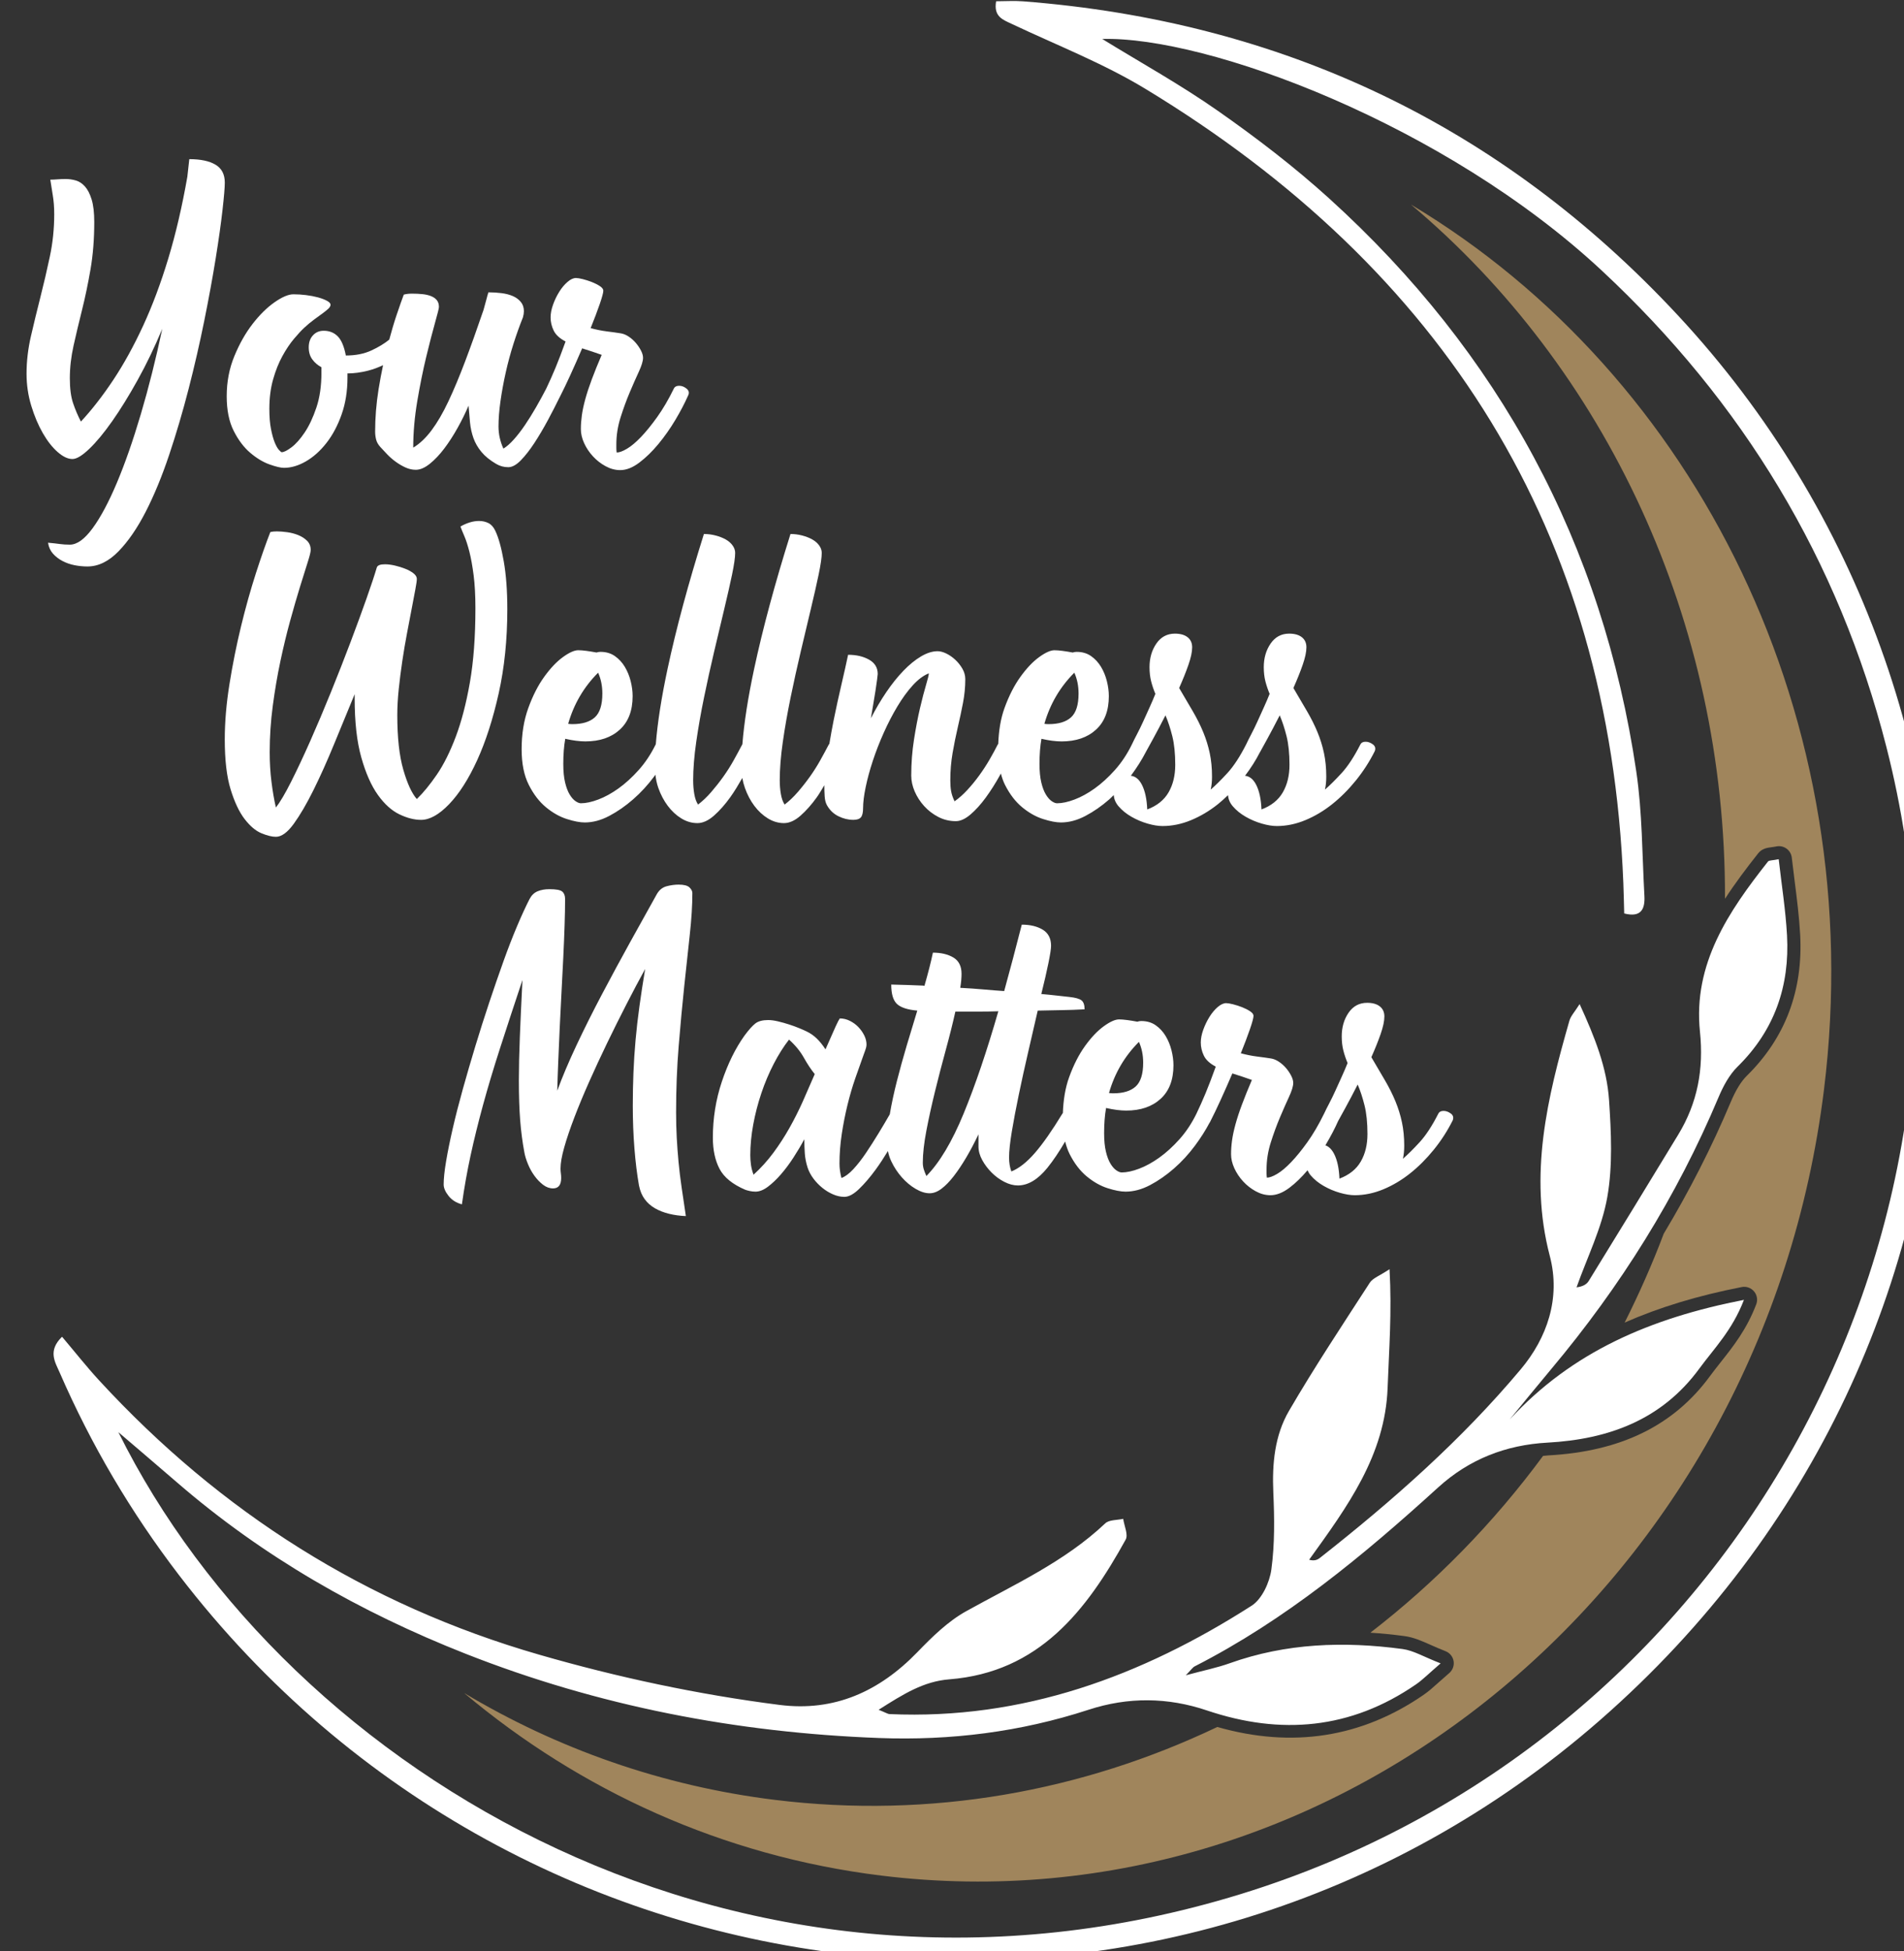
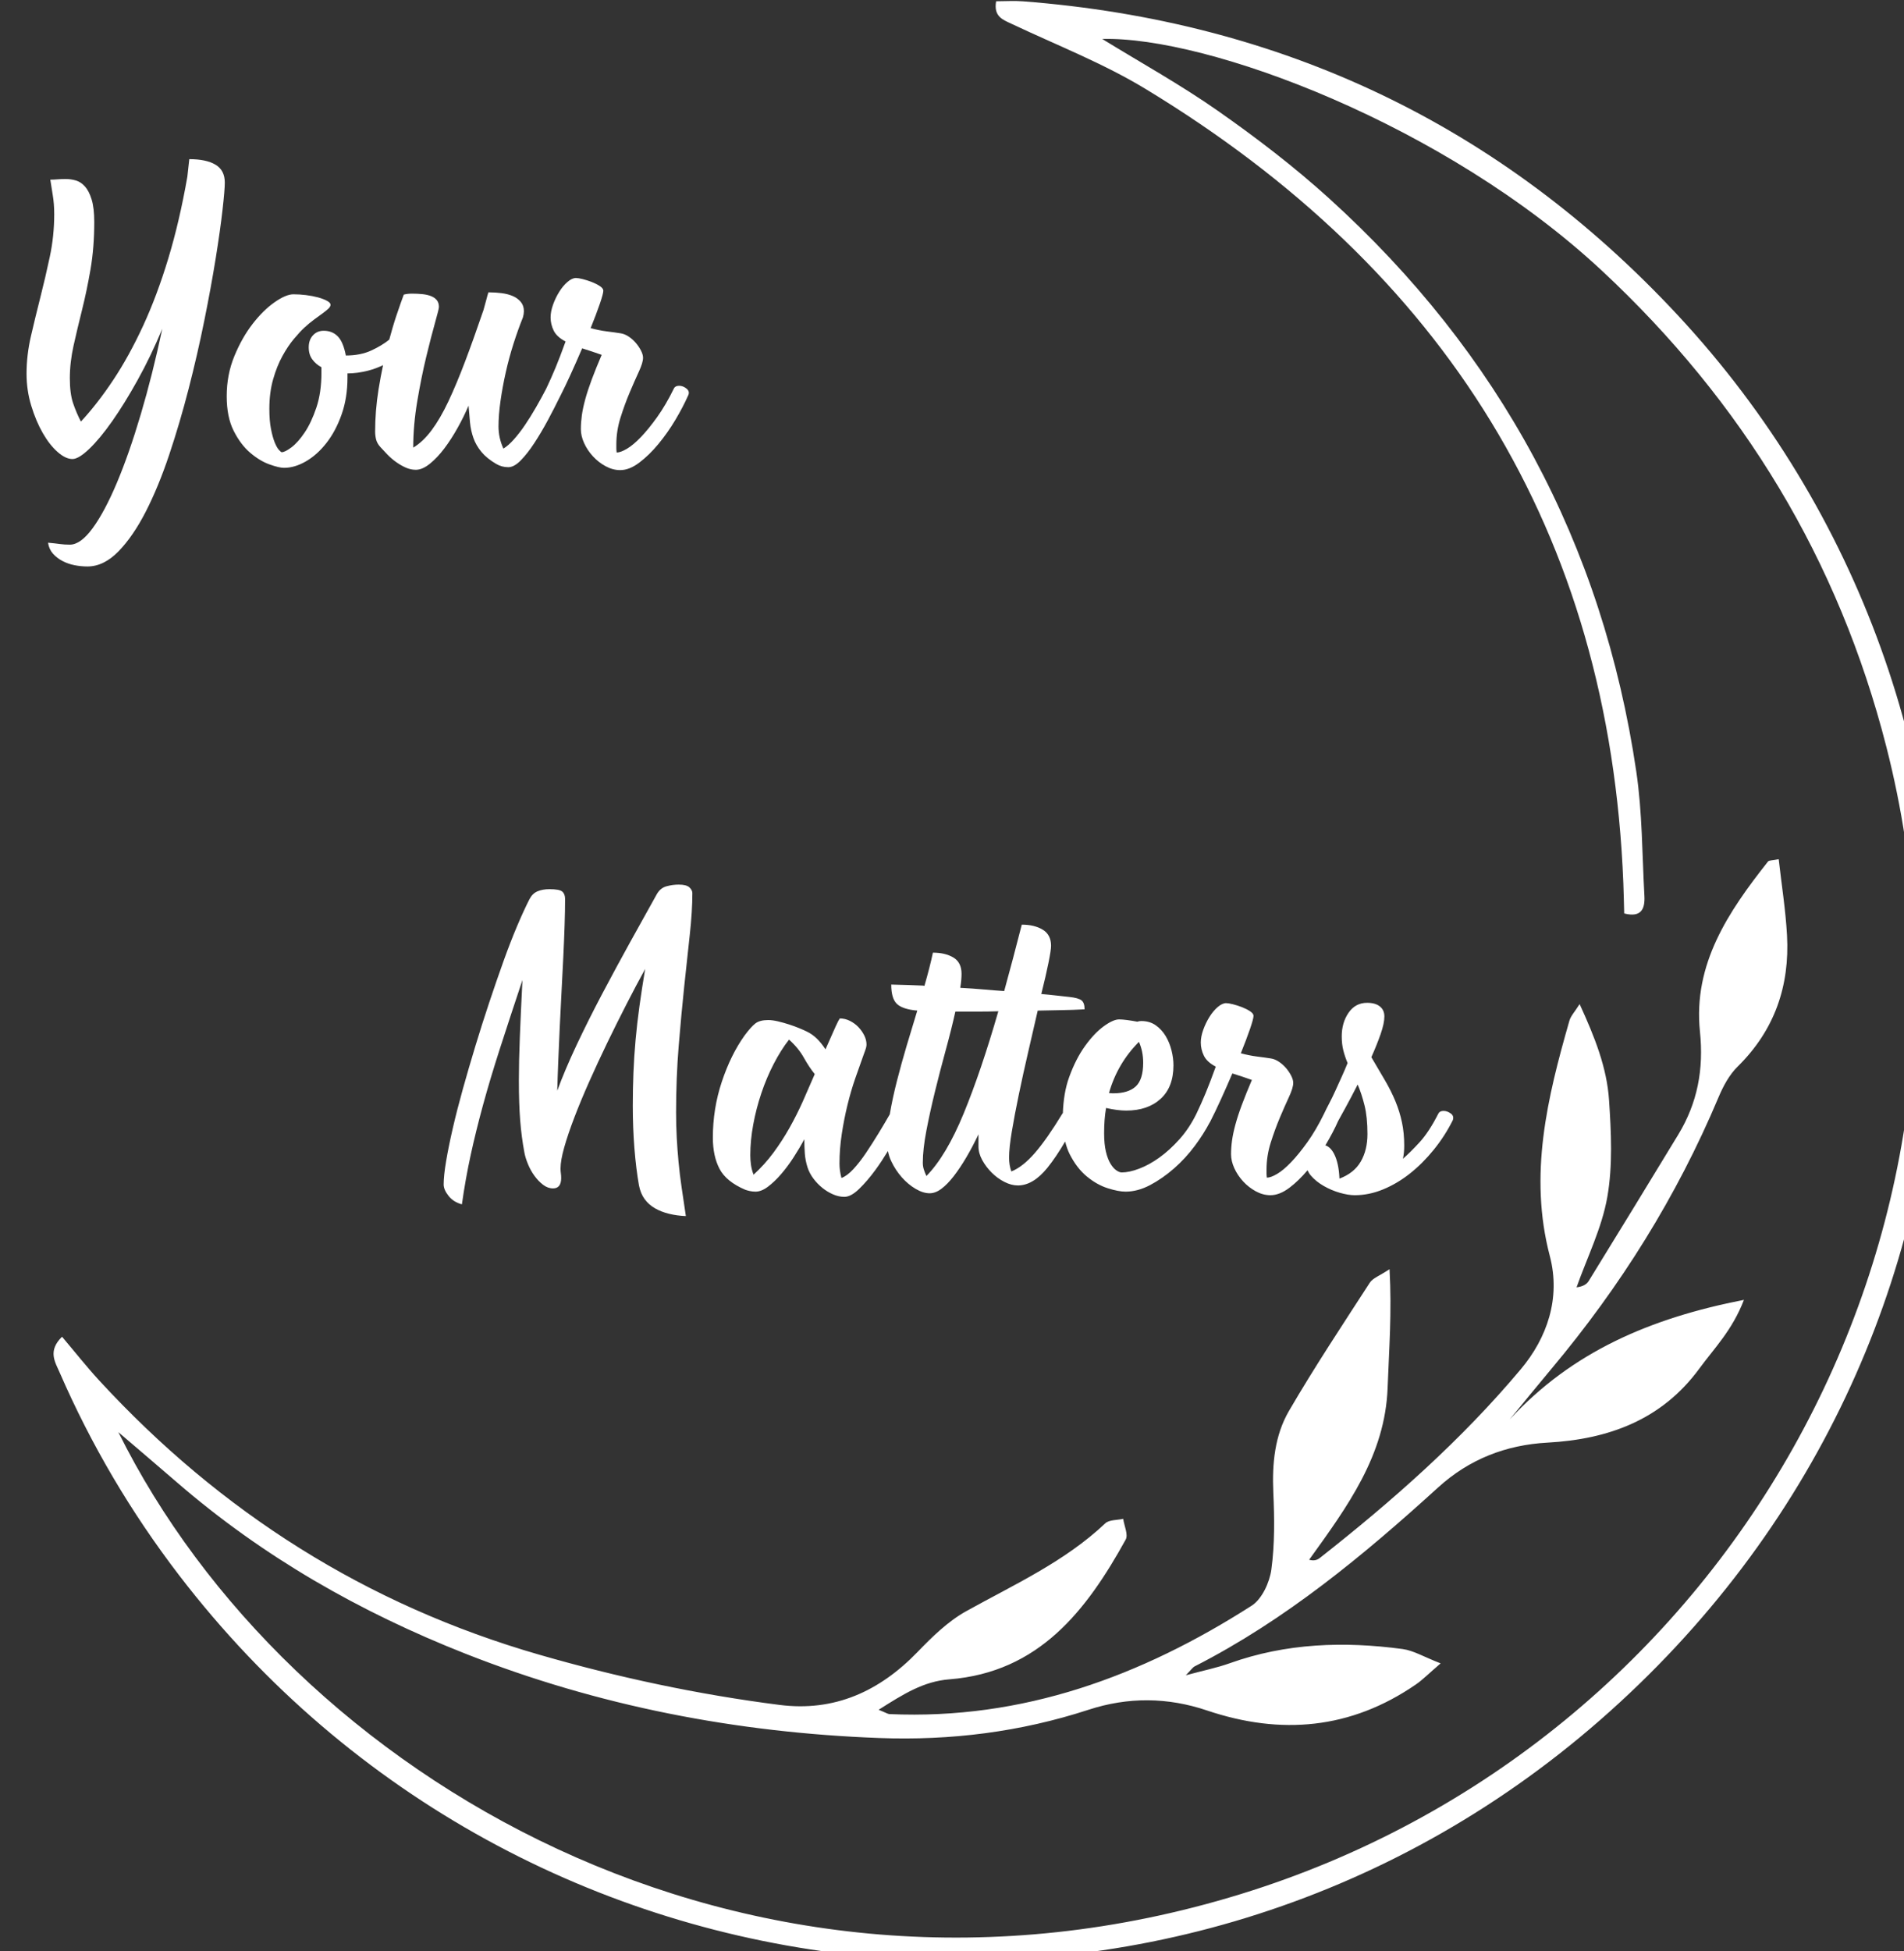
<svg xmlns="http://www.w3.org/2000/svg" xmlns:ns1="http://sodipodi.sourceforge.net/DTD/sodipodi-0.dtd" xmlns:ns2="http://www.inkscape.org/namespaces/inkscape" ns1:docname="logo.svg" ns2:version="1.0 (4035a4fb49, 2020-05-01)" id="svg4613" version="1.1" viewBox="0 0 51.65 52.917" height="200" width="195.211">
  <rect x="0" y="0" width="51.65" height="52.917" fill="#333333" stroke="none" />
  <defs id="defs4607" />
  <ns1:namedview ns2:window-maximized="1" ns2:window-y="-8" ns2:window-x="1358" ns2:window-height="1017" ns2:window-width="1920" fit-margin-bottom="0" fit-margin-right="0" fit-margin-left="0" fit-margin-top="0" showborder="false" units="px" showgrid="false" ns2:document-rotation="0" ns2:current-layer="layer1" ns2:document-units="px" ns2:cy="399.98237" ns2:cx="620.55016" ns2:zoom="0.35" ns2:pageshadow="2" ns2:pageopacity="0.0" borderopacity="1.0" bordercolor="#666666" pagecolor="#ffffff" id="base" />
  <g transform="translate(58.354,-42.338)" id="layer1" ns2:groupmode="layer" ns2:label="Layer 1">
    <g transform="matrix(0.106,0,0,-0.106,-222.67,36.172)" id="g4584">
-       <path d="m 1911.226,-110.495 c 49.75,-41.789 80.6,-106.572 80.378,-177.629 2.614,4.03 5.526,7.882 8.482,11.622 0.994,1.257 2.339,1.434 3.322,1.563 0.357,0.048 0.8,0.105 1.353,0.215 0.891,0.188 1.845,-0.016 2.599,-0.567 0.747,-0.542 1.235,-1.383 1.337,-2.304 0.229,-2.022 0.484,-4.038 0.741,-6.047 0.564,-4.435 1.147,-9.024 1.402,-13.6 0.789,-14.312 -3.797,-26.47 -13.63,-36.142 -1.501,-1.477 -2.862,-3.703 -4.167,-6.804 -4.835,-11.491 -10.575,-22.714 -17.117,-33.619 -2.949,-7.819 -6.315,-15.39 -10.001,-22.74 8.812,3.891 18.723,6.897 29.945,9.089 1.174,0.242 2.393,-0.185 3.174,-1.117 0.771,-0.915 0.986,-2.183 0.556,-3.302 -2.443,-6.404 -5.829,-10.682 -9.105,-14.82 -0.97,-1.227 -1.869,-2.363 -2.723,-3.528 -9.258,-12.642 -22.786,-19.282 -41.354,-20.3 -0.465,-0.025 -0.913,-0.09 -1.372,-0.128 -12.712,-17.239 -27.62,-32.449 -44.195,-45.234 2.853,-0.186 5.763,-0.47 8.748,-0.871 2.307,-0.311 4.339,-1.213 6.697,-2.258 1.2,-0.531 2.406,-1.068 3.791,-1.605 1.08,-0.417 1.869,-1.386 2.063,-2.525 0.196,-1.133 -0.229,-2.309 -1.104,-3.061 -1.079,-0.929 -1.966,-1.718 -2.731,-2.405 -1.439,-1.292 -2.575,-2.312 -3.885,-3.207 -15.867,-10.916 -33.596,-13.664 -52.745,-8.188 -34.48,-16.443 -73.299,-23.577 -113.252,-18.65 -28.923,3.567 -55.736,13.118 -79.515,27.342 29.702,-24.949 66.133,-41.705 106.701,-46.708 117.792,-14.525 225.837,75.526 241.327,201.135 11.686,94.766 -32.658,182.687 -105.72,226.393" style="fill:#a0855c;fill-opacity:1;fill-rule:nonzero;stroke:none;stroke-width:0.1" id="path4518" />
      <g transform="translate(1305.552,-615.065)" id="g4538" style="fill:#ffffff">
        <g id="g4524" style="fill:#ffffff">
          <path d="m 299.748,514.761 c -1.583,0.943 -3.819,1.416 -6.706,1.416 l -0.499,-4.499 c -1.333,-7.609 -2.957,-14.577 -4.874,-20.908 -1.916,-6.332 -4.068,-12.079 -6.455,-17.244 -2.389,-5.165 -4.929,-9.775 -7.622,-13.828 -2.695,-4.055 -5.457,-7.61 -8.289,-10.663 -0.778,1.499 -1.444,3.067 -1.999,4.706 -0.555,1.638 -0.833,3.762 -0.833,6.373 0,2.72 0.32,5.511 0.958,8.372 0.638,2.859 1.36,5.9 2.166,9.122 0.804,3.22 1.527,6.677 2.166,10.371 0.638,3.692 0.959,7.733 0.959,12.12 0,2.388 -0.223,4.303 -0.667,5.748 -0.445,1.443 -1.014,2.554 -1.707,3.332 -0.695,0.777 -1.472,1.291 -2.332,1.541 -0.863,0.25 -1.738,0.375 -2.624,0.375 -0.723,0 -1.417,-0.028 -2.084,-0.084 -0.666,-0.055 -1.278,-0.083 -1.832,-0.083 0.167,-1.165 0.375,-2.486 0.625,-3.956 0.25,-1.472 0.375,-3.097 0.375,-4.873 0,-3.722 -0.375,-7.345 -1.125,-10.872 -0.75,-3.527 -1.555,-6.984 -2.416,-10.371 -0.861,-3.387 -1.666,-6.706 -2.416,-9.954 -0.75,-3.249 -1.125,-6.456 -1.125,-9.622 0,-2.832 0.403,-5.568 1.208,-8.205 0.805,-2.638 1.791,-4.971 2.957,-6.997 1.166,-2.028 2.429,-3.639 3.79,-4.832 1.36,-1.194 2.624,-1.791 3.791,-1.791 1.054,0 2.485,0.86 4.289,2.583 1.804,1.72 3.762,4.081 5.873,7.08 2.11,2.999 4.29,6.525 6.539,10.58 2.25,4.053 4.345,8.413 6.29,13.078 -1.666,-7.83 -3.499,-15.119 -5.498,-21.867 -1.999,-6.747 -4.04,-12.592 -6.122,-17.535 -2.083,-4.943 -4.153,-8.816 -6.206,-11.621 -2.055,-2.804 -3.999,-4.207 -5.831,-4.207 -0.945,0 -1.805,0.056 -2.582,0.167 -0.778,0.112 -1.778,0.222 -2.999,0.333 0.167,-1.11 0.583,-2.04 1.25,-2.79 0.667,-0.75 1.47,-1.375 2.416,-1.874 0.943,-0.5 1.97,-0.862 3.082,-1.084 1.11,-0.221 2.22,-0.333 3.332,-0.333 2.777,0 5.415,1.279 7.914,3.832 2.499,2.555 4.832,5.943 6.998,10.163 2.166,4.221 4.164,9.067 5.997,14.536 1.834,5.469 3.499,11.121 4.998,16.953 1.5,5.83 2.832,11.633 3.999,17.409 1.166,5.775 2.137,11.08 2.916,15.912 0.777,4.831 1.36,8.968 1.749,12.411 0.388,3.443 0.583,5.776 0.583,6.997 0,2.11 -0.792,3.637 -2.374,4.583" style="fill:#ffffff;fill-opacity:1;fill-rule:nonzero;stroke:none;stroke-width:0.1" id="path4520" />
          <path d="m 420.325,457.449 c -0.611,0.5 -1.249,0.749 -1.915,0.749 -0.667,0 -1.112,-0.222 -1.334,-0.666 -1.387,-2.832 -2.818,-5.277 -4.289,-7.33 -1.472,-2.056 -2.862,-3.763 -4.165,-5.125 -1.306,-1.361 -2.499,-2.36 -3.582,-2.998 -1.084,-0.64 -1.958,-0.958 -2.624,-0.958 -0.056,0.388 -0.084,0.75 -0.084,1.083 0,0.333 0,0.666 0,0.999 0,2.333 0.361,4.637 1.084,6.915 0.721,2.276 1.498,4.4 2.332,6.372 0.832,1.971 1.61,3.734 2.332,5.29 0.721,1.554 1.083,2.749 1.083,3.582 0,0.555 -0.181,1.179 -0.541,1.874 -0.362,0.694 -0.806,1.347 -1.334,1.958 -0.527,0.611 -1.123,1.138 -1.79,1.583 -0.667,0.444 -1.333,0.72 -1.999,0.832 -1.056,0.167 -2.249,0.334 -3.583,0.5 -1.332,0.167 -2.721,0.444 -4.164,0.834 0.943,2.332 1.72,4.386 2.332,6.163 0.61,1.777 0.916,2.916 0.916,3.416 0,0.388 -0.292,0.777 -0.874,1.167 -0.584,0.388 -1.264,0.735 -2.041,1.041 -0.779,0.304 -1.556,0.554 -2.333,0.75 -0.778,0.193 -1.361,0.291 -1.749,0.291 -0.667,0 -1.389,-0.333 -2.166,-0.999 -0.779,-0.667 -1.486,-1.514 -2.124,-2.541 -0.639,-1.028 -1.167,-2.124 -1.583,-3.291 -0.417,-1.166 -0.624,-2.249 -0.624,-3.248 0,-1.167 0.263,-2.291 0.79,-3.374 0.528,-1.084 1.542,-2.014 3.041,-2.791 -0.5,-1.389 -0.958,-2.624 -1.374,-3.706 -0.417,-1.083 -0.821,-2.097 -1.208,-3.041 -0.389,-0.946 -0.778,-1.847 -1.166,-2.707 -0.379,-0.838 -0.785,-1.716 -1.214,-2.63 -0.821,-1.583 -1.691,-3.177 -2.617,-4.784 -0.946,-1.639 -1.889,-3.153 -2.833,-4.541 -0.945,-1.389 -1.889,-2.611 -2.832,-3.665 -0.946,-1.055 -1.834,-1.833 -2.666,-2.332 -0.833,1.832 -1.25,3.719 -1.25,5.664 0,1.943 0.167,4.095 0.5,6.456 0.333,2.36 0.777,4.79 1.333,7.289 0.554,2.499 1.221,4.969 1.999,7.414 0.777,2.443 1.583,4.692 2.416,6.748 0.167,0.61 0.25,1.137 0.25,1.582 0,0.944 -0.265,1.735 -0.791,2.374 -0.529,0.638 -1.208,1.138 -2.041,1.5 -0.834,0.36 -1.791,0.61 -2.874,0.749 -1.084,0.138 -2.208,0.209 -3.374,0.209 -0.167,-0.5 -0.347,-1.139 -0.542,-1.916 -0.194,-0.779 -0.431,-1.639 -0.707,-2.582 -1.667,-4.888 -3.236,-9.275 -4.707,-13.162 -1.472,-3.888 -2.902,-7.304 -4.29,-10.247 -1.389,-2.944 -2.82,-5.401 -4.29,-7.372 -1.472,-1.972 -3.041,-3.457 -4.707,-4.456 0,3.831 0.346,7.802 1.04,11.912 0.695,4.109 1.458,7.885 2.291,11.33 0.833,3.442 1.583,6.343 2.249,8.704 0.667,2.36 1,3.707 1,4.041 0,0.721 -0.181,1.303 -0.542,1.749 -0.361,0.443 -0.861,0.791 -1.499,1.041 -0.639,0.25 -1.375,0.416 -2.207,0.499 -0.833,0.084 -1.722,0.125 -2.666,0.125 -0.779,0 -1.473,-0.083 -2.082,-0.25 -0.446,-1.165 -1.083,-2.985 -1.917,-5.455 -0.608,-1.807 -1.207,-3.874 -1.802,-6.065 -1.234,-1.002 -2.752,-1.925 -4.569,-2.766 -1.861,-0.862 -4.041,-1.291 -6.54,-1.291 -0.445,2.333 -1.139,3.97 -2.082,4.916 -0.945,0.943 -2.138,1.415 -3.581,1.415 -1.112,0 -2.029,-0.389 -2.749,-1.167 -0.723,-0.777 -1.084,-1.804 -1.084,-3.081 0,-1.222 0.304,-2.249 0.917,-3.082 0.61,-0.833 1.387,-1.5 2.333,-1.999 v -1.417 c 0,-3.388 -0.432,-6.359 -1.292,-8.913 -0.861,-2.555 -1.861,-4.68 -2.999,-6.373 -1.139,-1.694 -2.263,-2.957 -3.373,-3.791 -1.112,-0.832 -1.944,-1.249 -2.499,-1.249 -0.112,0 -0.348,0.194 -0.708,0.584 -0.362,0.388 -0.722,1.027 -1.084,1.915 -0.361,0.888 -0.68,2.041 -0.957,3.458 -0.279,1.415 -0.416,3.123 -0.416,5.123 0,2.776 0.318,5.29 0.957,7.538 0.637,2.25 1.429,4.235 2.375,5.957 0.943,1.72 1.929,3.193 2.956,4.414 1.028,1.221 1.902,2.166 2.624,2.833 0.834,0.777 1.667,1.47 2.499,2.083 0.833,0.61 1.555,1.138 2.166,1.582 0.61,0.444 1.111,0.846 1.499,1.208 0.388,0.36 0.584,0.709 0.584,1.041 0,0.333 -0.306,0.666 -0.917,1 -0.611,0.333 -1.374,0.625 -2.291,0.875 -0.917,0.25 -1.931,0.444 -3.041,0.583 -1.111,0.138 -2.195,0.208 -3.25,0.208 -1.277,0 -2.888,-0.681 -4.831,-2.041 -1.944,-1.361 -3.818,-3.207 -5.622,-5.54 -1.806,-2.332 -3.361,-5.081 -4.666,-8.246 -1.306,-3.166 -1.957,-6.582 -1.957,-10.247 0,-3.555 0.596,-6.511 1.791,-8.871 1.193,-2.361 2.61,-4.235 4.249,-5.623 1.637,-1.389 3.276,-2.374 4.915,-2.958 1.637,-0.583 2.874,-0.874 3.707,-0.874 1.833,0 3.707,0.556 5.623,1.666 1.917,1.11 3.666,2.679 5.248,4.706 1.583,2.027 2.874,4.457 3.874,7.289 0.999,2.833 1.499,5.969 1.499,9.414 v 1.082 c 1.666,0 3.429,0.236 5.29,0.709 1.374,0.348 2.627,0.839 3.819,1.4 -0.419,-1.99 -0.812,-4.037 -1.155,-6.19 -0.583,-3.666 -0.875,-7.276 -0.875,-10.83 0,-0.666 0.084,-1.333 0.25,-1.999 0.167,-0.666 0.528,-1.305 1.084,-1.916 0.5,-0.556 1.082,-1.181 1.749,-1.874 0.667,-0.695 1.402,-1.333 2.207,-1.916 0.805,-0.583 1.638,-1.069 2.499,-1.458 0.861,-0.387 1.735,-0.583 2.624,-0.583 1.111,0 2.305,0.514 3.583,1.541 1.276,1.027 2.511,2.332 3.707,3.916 1.193,1.582 2.332,3.344 3.415,5.289 1.083,1.943 2.013,3.832 2.79,5.664 0.112,-1.499 0.236,-2.943 0.375,-4.331 0.138,-1.389 0.43,-2.707 0.875,-3.957 0.444,-1.25 1.124,-2.43 2.041,-3.54 0.917,-1.112 2.179,-2.139 3.79,-3.083 0.944,-0.554 1.971,-0.833 3.082,-0.833 1,0 2.069,0.583 3.208,1.75 1.137,1.166 2.29,2.637 3.457,4.415 1.166,1.776 2.332,3.749 3.498,5.914 1.072,1.99 2.055,3.921 2.985,5.817 0.003,0.006 0.011,0.008 0.014,0.015 0.061,0.117 0.134,0.273 0.196,0.395 0.017,0.033 0.038,0.07 0.054,0.104 10e-4,10e-4 0,0.002 10e-4,0.004 0.721,1.417 1.53,3.094 2.456,5.119 1.027,2.25 2.041,4.541 3.04,6.873 0.888,-0.279 1.75,-0.556 2.582,-0.833 0.834,-0.279 1.638,-0.556 2.417,-0.834 -1,-2.332 -1.847,-4.428 -2.541,-6.289 -0.695,-1.861 -1.249,-3.554 -1.666,-5.081 -0.417,-1.529 -0.709,-2.903 -0.875,-4.124 -0.166,-1.222 -0.249,-2.388 -0.249,-3.498 0,-1.167 0.277,-2.361 0.832,-3.582 0.555,-1.223 1.305,-2.347 2.249,-3.374 0.945,-1.028 2.027,-1.874 3.249,-2.541 1.221,-0.666 2.47,-0.999 3.749,-0.999 1.554,0 3.179,0.639 4.873,1.916 1.694,1.277 3.333,2.874 4.915,4.789 1.582,1.916 3.026,3.971 4.331,6.165 1.305,2.194 2.374,4.234 3.208,6.122 0.388,0.722 0.277,1.334 -0.334,1.834" style="fill:#ffffff;fill-opacity:1;fill-rule:nonzero;stroke:none;stroke-width:0.1" id="path4522" />
        </g>
        <g id="g4530" style="fill:#ffffff">
-           <path d="m 371.347,421.11 c -0.446,0.943 -1.029,1.595 -1.75,1.957 -0.723,0.36 -1.528,0.542 -2.416,0.542 -0.778,0 -1.57,-0.125 -2.374,-0.375 -0.806,-0.25 -1.597,-0.598 -2.374,-1.042 0.221,-0.611 0.554,-1.431 1,-2.457 0.443,-1.028 0.874,-2.362 1.291,-3.999 0.416,-1.638 0.777,-3.637 1.083,-5.998 0.305,-2.361 0.458,-5.178 0.458,-8.455 0,-7.276 -0.473,-13.606 -1.416,-18.992 -0.945,-5.388 -2.153,-10.025 -3.623,-13.912 -1.473,-3.888 -3.083,-7.109 -4.833,-9.663 -1.749,-2.556 -3.456,-4.638 -5.123,-6.248 -1.278,1.443 -2.43,3.943 -3.456,7.497 -1.029,3.554 -1.542,8.219 -1.542,13.995 0,2.054 0.125,4.276 0.375,6.664 0.25,2.387 0.555,4.79 0.917,7.205 0.36,2.417 0.763,4.791 1.208,7.124 0.444,2.332 0.846,4.442 1.208,6.33 0.36,1.888 0.667,3.499 0.917,4.832 0.25,1.333 0.374,2.221 0.374,2.665 0,0.5 -0.278,0.971 -0.832,1.417 -0.555,0.443 -1.25,0.833 -2.083,1.166 -0.833,0.333 -1.722,0.611 -2.666,0.833 -0.945,0.221 -1.806,0.333 -2.582,0.333 -1.222,0 -1.916,-0.279 -2.083,-0.833 -0.556,-1.888 -1.43,-4.527 -2.624,-7.914 -1.195,-3.388 -2.568,-7.136 -4.123,-11.245 -1.555,-4.111 -3.221,-8.359 -4.998,-12.745 -1.778,-4.388 -3.541,-8.554 -5.29,-12.496 -1.749,-3.944 -3.388,-7.428 -4.915,-10.455 -1.528,-3.027 -2.82,-5.206 -3.874,-6.539 -0.444,1.944 -0.82,4.123 -1.124,6.539 -0.307,2.416 -0.458,4.956 -0.458,7.622 0,3.944 0.263,7.9 0.791,11.871 0.527,3.971 1.179,7.789 1.958,11.455 0.777,3.664 1.61,7.107 2.499,10.329 0.888,3.22 1.72,6.094 2.499,8.621 0.777,2.527 1.43,4.61 1.957,6.249 0.528,1.636 0.791,2.707 0.791,3.207 0,0.943 -0.305,1.72 -0.916,2.332 -0.611,0.61 -1.361,1.096 -2.249,1.458 -0.889,0.361 -1.832,0.61 -2.832,0.75 -0.999,0.138 -1.889,0.208 -2.666,0.208 -0.667,0 -1.222,-0.056 -1.666,-0.167 -1.112,-2.832 -2.347,-6.36 -3.707,-10.579 -1.361,-4.222 -2.624,-8.735 -3.79,-13.537 -1.166,-4.804 -2.153,-9.719 -2.957,-14.744 -0.805,-5.027 -1.209,-9.761 -1.209,-14.204 0,-5.277 0.5,-9.538 1.5,-12.787 0.999,-3.249 2.193,-5.777 3.582,-7.58 1.388,-1.804 2.818,-3.012 4.291,-3.624 1.47,-0.61 2.707,-0.916 3.706,-0.916 1.443,0 2.97,1.111 4.582,3.333 1.61,2.22 3.29,5.094 5.04,8.621 1.749,3.525 3.511,7.455 5.29,11.788 1.776,4.331 3.526,8.579 5.248,12.745 v -1 c 0,-6.11 0.568,-11.177 1.707,-15.203 1.138,-4.027 2.554,-7.22 4.248,-9.579 1.693,-2.362 3.526,-4.013 5.498,-4.957 1.972,-0.945 3.818,-1.416 5.54,-1.416 2.221,0 4.624,1.346 7.206,4.04 2.582,2.693 4.969,6.442 7.165,11.245 2.192,4.804 4.025,10.497 5.497,17.078 1.471,6.58 2.208,13.758 2.208,21.533 0,4.72 -0.306,8.817 -0.917,12.288 -0.612,3.469 -1.333,6.066 -2.165,7.789" style="fill:#ffffff;fill-opacity:1;fill-rule:nonzero;stroke:none;stroke-width:0.1" id="path4526" />
-           <path d="m 572.892,354.175 c -1.139,-1.971 -2.957,-3.429 -5.457,-4.373 -0.111,2.666 -0.569,4.776 -1.373,6.332 -0.743,1.43 -1.694,2.172 -2.835,2.286 1.453,1.932 2.762,3.953 3.852,6.104 0.006,0.01 0.017,0.012 0.023,0.022 0.278,0.5 0.889,1.611 1.833,3.333 0.945,1.721 2,3.72 3.165,5.998 0.667,-1.556 1.25,-3.332 1.75,-5.331 0.5,-1.999 0.75,-4.444 0.75,-7.331 0,-2.722 -0.57,-5.068 -1.708,-7.04 z m -29.239,0 c -1.139,-1.971 -2.956,-3.429 -5.456,-4.373 -0.111,2.666 -0.57,4.776 -1.373,6.332 -0.74,1.424 -1.685,2.164 -2.82,2.283 1.544,2.095 2.839,4.139 3.861,6.129 10e-4,0.002 0,0.004 10e-4,0.005 0.278,0.503 0.889,1.61 1.831,3.328 0.944,1.721 2,3.72 3.165,5.998 0.666,-1.556 1.25,-3.332 1.75,-5.331 0.499,-1.999 0.749,-4.444 0.749,-7.331 0,-2.722 -0.569,-5.068 -1.708,-7.04 z m -145.985,30.615 c 0.722,-1.612 1.084,-3.388 1.084,-5.332 0,-2.889 -0.639,-4.914 -1.916,-6.081 -1.279,-1.167 -3.194,-1.749 -5.748,-1.749 -0.445,0 -0.806,0.027 -1.083,0.083 1.443,5.053 3.999,9.413 7.663,13.079 z m 121.87,0 c 0.722,-1.612 1.083,-3.388 1.083,-5.332 0,-2.889 -0.639,-4.914 -1.917,-6.081 -1.277,-1.167 -3.192,-1.749 -5.748,-1.749 -0.444,0 -0.805,0.027 -1.081,0.083 1.443,5.053 3.998,9.413 7.663,13.079 z m 76.388,-18.327 c -0.614,0.444 -1.223,0.666 -1.834,0.666 -0.666,0 -1.111,-0.222 -1.333,-0.666 -1.611,-3.166 -3.22,-5.623 -4.832,-7.372 -1.611,-1.75 -3.027,-3.153 -4.247,-4.207 0.11,0.5 0.194,1.026 0.249,1.583 0.056,0.554 0.084,1.137 0.084,1.749 0,2.166 -0.195,4.165 -0.584,5.998 -0.388,1.832 -0.944,3.623 -1.666,5.373 -0.723,1.749 -1.611,3.526 -2.665,5.331 -1.055,1.804 -2.222,3.79 -3.498,5.956 0.943,2.11 1.734,4.082 2.373,5.915 0.639,1.832 0.958,3.332 0.958,4.498 0,1.11 -0.389,1.971 -1.166,2.582 -0.778,0.611 -1.861,0.917 -3.248,0.917 -2,0 -3.582,-0.847 -4.748,-2.541 -1.167,-1.694 -1.75,-3.707 -1.75,-6.04 0,-1.332 0.138,-2.54 0.416,-3.623 0.278,-1.083 0.637,-2.154 1.084,-3.207 -0.447,-1.112 -0.945,-2.278 -1.5,-3.499 -0.556,-1.222 -1.098,-2.416 -1.625,-3.582 -0.528,-1.166 -1.056,-2.249 -1.582,-3.248 -0.53,-1.001 -0.958,-1.862 -1.291,-2.583 -1.612,-3.166 -3.221,-5.623 -4.832,-7.372 -1.611,-1.75 -3.028,-3.153 -4.248,-4.207 0.111,0.5 0.194,1.026 0.25,1.583 0.056,0.554 0.083,1.137 0.083,1.749 0,2.166 -0.194,4.165 -0.583,5.998 -0.389,1.832 -0.944,3.623 -1.667,5.373 -0.722,1.749 -1.611,3.526 -2.664,5.331 -1.056,1.804 -2.223,3.79 -3.498,5.956 0.942,2.11 1.734,4.082 2.373,5.915 0.639,1.832 0.958,3.332 0.958,4.498 0,1.11 -0.389,1.971 -1.167,2.582 -0.778,0.611 -1.861,0.917 -3.248,0.917 -2,0 -3.581,-0.847 -4.748,-2.541 -1.166,-1.694 -1.75,-3.707 -1.75,-6.04 0,-1.332 0.139,-2.54 0.417,-3.623 0.278,-1.083 0.637,-2.154 1.083,-3.207 -0.446,-1.112 -0.944,-2.278 -1.5,-3.499 -0.556,-1.222 -1.097,-2.416 -1.625,-3.582 -0.528,-1.166 -1.055,-2.249 -1.581,-3.248 -0.53,-1.001 -0.959,-1.862 -1.292,-2.583 -1.222,-2.499 -2.679,-4.693 -4.373,-6.581 -1.695,-1.888 -3.415,-3.457 -5.165,-4.707 -1.748,-1.249 -3.47,-2.194 -5.164,-2.832 -1.695,-0.639 -3.179,-0.958 -4.457,-0.958 -0.389,0 -0.847,0.18 -1.375,0.541 -0.528,0.362 -1.028,0.93 -1.498,1.709 -0.472,0.776 -0.863,1.803 -1.167,3.081 -0.305,1.278 -0.458,2.86 -0.458,4.749 0,2.387 0.167,4.525 0.5,6.414 1.943,-0.446 3.665,-0.667 5.165,-0.667 3.664,0 6.593,1 8.788,2.999 2.194,1.999 3.291,4.86 3.291,8.581 0,1.221 -0.166,2.499 -0.5,3.831 -0.333,1.334 -0.833,2.555 -1.5,3.666 -0.666,1.11 -1.514,2.027 -2.541,2.749 -1.028,0.721 -2.262,1.083 -3.707,1.083 -0.333,0 -0.666,-0.056 -1,-0.167 -0.889,0.167 -1.748,0.305 -2.581,0.417 -0.833,0.11 -1.528,0.166 -2.084,0.166 -1,0 -2.305,-0.583 -3.914,-1.749 -1.611,-1.166 -3.209,-2.846 -4.79,-5.04 -1.583,-2.194 -2.945,-4.86 -4.083,-7.997 -1,-2.754 -1.48,-5.848 -1.602,-9.179 -0.029,-0.043 -0.081,-0.06 -0.105,-0.109 -0.611,-1.222 -1.319,-2.528 -2.125,-3.916 -0.805,-1.388 -1.694,-2.749 -2.665,-4.081 -0.972,-1.333 -1.986,-2.57 -3.041,-3.707 -1.056,-1.139 -2.137,-2.097 -3.248,-2.874 -0.445,0.944 -0.736,1.804 -0.875,2.582 -0.139,0.778 -0.209,1.693 -0.209,2.749 0,2.444 0.195,4.79 0.584,7.04 0.389,2.249 0.833,4.441 1.333,6.58 0.5,2.137 0.944,4.221 1.333,6.248 0.387,2.026 0.584,4.04 0.584,6.039 0,0.944 -0.25,1.846 -0.75,2.707 -0.5,0.861 -1.113,1.626 -1.834,2.291 -0.722,0.667 -1.486,1.193 -2.291,1.583 -0.806,0.388 -1.54,0.584 -2.207,0.584 -1.333,0 -2.75,-0.445 -4.248,-1.333 -1.5,-0.889 -3,-2.112 -4.498,-3.666 -1.5,-1.555 -2.958,-3.373 -4.375,-5.456 -1.415,-2.083 -2.734,-4.319 -3.956,-6.706 0.166,1.055 0.361,2.207 0.583,3.457 0.222,1.249 0.417,2.429 0.584,3.54 0.166,1.111 0.303,2.069 0.416,2.874 0.111,0.805 0.167,1.292 0.167,1.458 0,1.611 -0.736,2.833 -2.209,3.665 -1.472,0.834 -3.262,1.25 -5.373,1.25 -0.444,-2.111 -1.013,-4.652 -1.706,-7.622 -0.697,-2.971 -1.363,-6.027 -2,-9.164 -0.419,-2.057 -0.745,-4.021 -1.093,-6.006 -0.031,-0.046 -0.09,-0.065 -0.115,-0.116 -0.665,-1.279 -1.403,-2.639 -2.207,-4.082 -0.805,-1.445 -1.694,-2.847 -2.666,-4.207 -0.973,-1.361 -1.999,-2.665 -3.082,-3.915 -1.083,-1.249 -2.208,-2.32 -3.373,-3.207 -0.446,0.666 -0.764,1.554 -0.958,2.666 -0.197,1.11 -0.292,2.304 -0.292,3.581 0,2.887 0.262,6.165 0.792,9.83 0.526,3.666 1.192,7.456 1.998,11.371 0.805,3.916 1.667,7.817 2.583,11.705 0.917,3.885 1.776,7.51 2.582,10.87 0.805,3.36 1.472,6.302 2,8.83 0.527,2.527 0.791,4.373 0.791,5.54 0,0.667 -0.222,1.305 -0.666,1.916 -0.445,0.61 -1.042,1.125 -1.792,1.541 -0.75,0.416 -1.611,0.749 -2.582,0.999 -0.972,0.25 -1.958,0.375 -2.958,0.375 -3.998,-12.718 -7.093,-24.199 -9.288,-34.446 -1.591,-7.432 -2.586,-13.862 -3.023,-19.351 -0.004,-0.007 -0.013,-0.009 -0.016,-0.016 -0.666,-1.279 -1.403,-2.639 -2.208,-4.082 -0.805,-1.445 -1.694,-2.847 -2.665,-4.207 -0.973,-1.361 -2,-2.665 -3.082,-3.915 -1.083,-1.249 -2.208,-2.32 -3.374,-3.207 -0.445,0.666 -0.764,1.554 -0.958,2.666 -0.196,1.11 -0.292,2.304 -0.292,3.581 0,2.887 0.263,6.165 0.792,9.83 0.527,3.666 1.193,7.456 1.999,11.371 0.804,3.916 1.667,7.817 2.582,11.705 0.917,3.885 1.777,7.51 2.583,10.87 0.804,3.36 1.471,6.302 1.999,8.83 0.527,2.527 0.791,4.373 0.791,5.54 0,0.667 -0.222,1.305 -0.666,1.916 -0.445,0.61 -1.041,1.125 -1.791,1.541 -0.75,0.416 -1.611,0.749 -2.583,0.999 -0.972,0.25 -1.957,0.375 -2.957,0.375 -3.998,-12.718 -7.094,-24.199 -9.288,-34.446 -1.591,-7.432 -2.587,-13.863 -3.024,-19.352 -0.004,-0.006 -0.012,-0.008 -0.015,-0.015 -1.223,-2.499 -2.681,-4.693 -4.374,-6.581 -1.695,-1.888 -3.415,-3.457 -5.165,-4.707 -1.749,-1.249 -3.471,-2.194 -5.165,-2.832 -1.694,-0.639 -3.179,-0.958 -4.456,-0.958 -0.389,0 -0.847,0.18 -1.374,0.541 -0.529,0.362 -1.029,0.93 -1.5,1.709 -0.473,0.776 -0.861,1.803 -1.166,3.081 -0.307,1.278 -0.458,2.86 -0.458,4.749 0,2.387 0.166,4.525 0.5,6.414 1.943,-0.446 3.664,-0.667 5.164,-0.667 3.665,0 6.594,1 8.788,2.999 2.194,1.999 3.291,4.86 3.291,8.581 0,1.221 -0.167,2.499 -0.5,3.831 -0.333,1.334 -0.832,2.555 -1.499,3.666 -0.667,1.11 -1.514,2.027 -2.541,2.749 -1.029,0.721 -2.264,1.083 -3.707,1.083 -0.334,0 -0.667,-0.056 -0.999,-0.167 -0.889,0.167 -1.75,0.305 -2.583,0.417 -0.833,0.11 -1.528,0.166 -2.083,0.166 -0.999,0 -2.305,-0.583 -3.915,-1.749 -1.611,-1.166 -3.207,-2.846 -4.789,-5.04 -1.584,-2.194 -2.945,-4.86 -4.083,-7.997 -1.139,-3.138 -1.707,-6.651 -1.707,-10.538 0,-3.665 0.61,-6.705 1.832,-9.121 1.222,-2.416 2.694,-4.332 4.416,-5.748 1.72,-1.417 3.498,-2.416 5.331,-2.999 1.833,-0.584 3.36,-0.875 4.582,-0.875 2.053,0 4.136,0.557 6.247,1.667 2.11,1.11 4.151,2.525 6.123,4.248 1.97,1.721 3.762,3.665 5.373,5.831 0.12,0.162 0.212,0.317 0.329,0.479 0.141,-1.152 0.36,-2.29 0.753,-3.395 0.611,-1.722 1.416,-3.249 2.416,-4.581 0.999,-1.333 2.152,-2.403 3.456,-3.207 1.305,-0.805 2.68,-1.209 4.124,-1.209 1.387,0 2.804,0.64 4.249,1.917 1.443,1.277 2.832,2.845 4.165,4.706 1.095,1.528 2.097,3.211 3.079,4.927 0.152,-0.864 0.371,-1.716 0.669,-2.553 0.611,-1.722 1.416,-3.249 2.415,-4.581 1,-1.333 2.153,-2.403 3.456,-3.207 1.306,-0.805 2.681,-1.209 4.125,-1.209 1.387,0 2.804,0.64 4.249,1.917 1.442,1.277 2.831,2.845 4.164,4.706 0.685,0.956 1.285,2.052 1.925,3.081 0,-0.063 -0.01,-0.144 -0.01,-0.207 0,-0.833 0.028,-1.708 0.083,-2.624 0.056,-0.916 0.25,-1.68 0.584,-2.29 0.722,-1.279 1.708,-2.223 2.958,-2.833 1.25,-0.611 2.512,-0.916 3.79,-0.916 0.944,0 1.595,0.222 1.958,0.666 0.359,0.444 0.542,1.222 0.542,2.333 0,1.443 0.22,3.234 0.664,5.373 0.445,2.137 1.056,4.386 1.834,6.747 0.778,2.36 1.708,4.748 2.792,7.165 1.081,2.415 2.248,4.664 3.498,6.747 1.25,2.082 2.553,3.873 3.914,5.373 1.361,1.499 2.734,2.526 4.123,3.082 0,-0.39 -0.236,-1.375 -0.708,-2.957 -0.472,-1.584 -0.986,-3.555 -1.54,-5.915 -0.555,-2.361 -1.069,-5.04 -1.541,-8.039 -0.473,-2.999 -0.709,-6.08 -0.709,-9.246 0,-1.333 0.292,-2.68 0.875,-4.041 0.584,-1.361 1.387,-2.611 2.417,-3.748 1.026,-1.139 2.234,-2.069 3.623,-2.79 1.387,-0.722 2.887,-1.084 4.498,-1.084 1.167,0 2.417,0.571 3.748,1.709 1.333,1.136 2.637,2.582 3.917,4.331 1.276,1.749 2.498,3.679 3.665,5.79 0.07,0.128 0.117,0.241 0.187,0.369 0.282,-1.043 0.617,-2.032 1.061,-2.91 1.222,-2.416 2.694,-4.332 4.416,-5.748 1.721,-1.417 3.498,-2.416 5.332,-2.999 1.831,-0.584 3.359,-0.875 4.581,-0.875 2.054,0 4.137,0.557 6.248,1.667 2.109,1.11 4.151,2.525 6.123,4.248 0.391,0.341 0.743,0.732 1.12,1.091 0.094,-1.012 0.471,-1.979 1.253,-2.882 0.887,-1.029 1.985,-1.916 3.29,-2.666 1.304,-0.75 2.679,-1.333 4.123,-1.75 1.445,-0.415 2.72,-0.624 3.831,-0.624 2.445,0 4.876,0.5 7.29,1.499 2.417,1 4.707,2.36 6.873,4.083 0.89,0.707 1.741,1.499 2.585,2.31 0.1,-1.001 0.473,-1.958 1.247,-2.852 0.887,-1.029 1.984,-1.916 3.289,-2.666 1.304,-0.75 2.679,-1.333 4.123,-1.75 1.445,-0.415 2.721,-0.624 3.832,-0.624 2.444,0 4.875,0.5 7.29,1.499 2.417,1 4.706,2.36 6.873,4.083 2.164,1.72 4.192,3.748 6.081,6.08 1.887,2.332 3.498,4.832 4.832,7.497 0.275,0.721 0.109,1.305 -0.5,1.75" style="fill:#ffffff;fill-opacity:1;fill-rule:nonzero;stroke:none;stroke-width:0.1" id="path4528" />
-         </g>
+           </g>
        <g id="g4536" style="fill:#ffffff">
          <path d="m 418.286,330.572 c -1,0 -2.028,-0.139 -3.081,-0.417 -1.056,-0.278 -1.889,-0.944 -2.5,-1.999 -2.111,-3.777 -4.387,-7.872 -6.832,-12.287 -2.444,-4.415 -4.845,-8.859 -7.204,-13.328 -2.361,-4.472 -4.54,-8.831 -6.54,-13.079 -2,-4.248 -3.639,-8.122 -4.915,-11.621 0.054,2.221 0.137,4.707 0.251,7.456 0.111,2.749 0.236,5.622 0.374,8.621 0.138,3 0.292,6.04 0.459,9.123 0.166,3.082 0.317,6.066 0.458,8.954 0.137,2.887 0.25,5.609 0.333,8.164 0.084,2.554 0.126,4.803 0.126,6.748 0,0.832 -0.239,1.457 -0.709,1.874 -0.472,0.417 -1.569,0.625 -3.292,0.625 -1.164,0 -2.18,-0.181 -3.039,-0.542 -0.861,-0.362 -1.542,-1.013 -2.042,-1.957 -0.944,-1.833 -1.998,-4.124 -3.165,-6.873 -1.166,-2.749 -2.347,-5.79 -3.539,-9.121 -1.197,-3.333 -2.403,-6.832 -3.625,-10.496 -1.223,-3.666 -2.403,-7.373 -3.54,-11.122 -1.139,-3.747 -2.208,-7.413 -3.207,-10.996 -1,-3.581 -1.863,-6.942 -2.583,-10.079 -0.722,-3.138 -1.292,-5.943 -1.708,-8.414 -0.417,-2.471 -0.625,-4.456 -0.625,-5.955 0,-0.888 0.416,-1.861 1.25,-2.916 0.833,-1.055 1.97,-1.777 3.416,-2.166 0.61,4.332 1.36,8.538 2.248,12.62 0.889,4.082 1.945,8.358 3.167,12.829 1.22,4.469 2.665,9.288 4.332,14.452 1.664,5.165 3.581,10.997 5.748,17.495 -0.28,-5.555 -0.5,-10.413 -0.667,-14.579 -0.167,-4.165 -0.25,-7.886 -0.25,-11.163 0,-3.887 0.111,-7.261 0.333,-10.121 0.221,-2.86 0.584,-5.622 1.084,-8.288 0.164,-0.889 0.47,-1.875 0.914,-2.957 0.445,-1.083 1,-2.083 1.667,-2.999 0.667,-0.917 1.403,-1.681 2.208,-2.291 0.804,-0.612 1.651,-0.916 2.54,-0.916 1.387,0 2.083,0.888 2.083,2.665 0,0.444 -0.029,0.847 -0.083,1.209 -0.055,0.36 -0.083,0.761 -0.083,1.207 0,1.388 0.317,3.207 0.958,5.456 0.637,2.249 1.498,4.79 2.582,7.623 1.083,2.832 2.345,5.873 3.789,9.122 1.445,3.248 2.971,6.538 4.582,9.871 1.611,3.332 3.25,6.622 4.916,9.871 1.665,3.249 3.276,6.29 4.832,9.121 -0.558,-3.331 -1.042,-6.497 -1.459,-9.496 -0.416,-2.999 -0.75,-5.901 -0.999,-8.705 -0.251,-2.805 -0.431,-5.581 -0.542,-8.33 -0.111,-2.749 -0.167,-5.568 -0.167,-8.455 0,-3.777 0.139,-7.414 0.417,-10.913 0.278,-3.499 0.666,-6.664 1.167,-9.496 0.277,-1.388 0.761,-2.554 1.458,-3.5 0.692,-0.943 1.567,-1.72 2.623,-2.332 1.053,-0.61 2.262,-1.083 3.623,-1.416 1.361,-0.333 2.791,-0.527 4.292,-0.583 -0.391,2.611 -0.75,5.054 -1.084,7.331 -0.333,2.277 -0.597,4.456 -0.791,6.538 -0.195,2.084 -0.348,4.151 -0.459,6.207 -0.111,2.053 -0.166,4.192 -0.166,6.415 0,5.941 0.222,11.62 0.666,17.034 0.445,5.415 0.917,10.497 1.417,15.245 0.5,4.748 0.97,9.135 1.415,13.162 0.444,4.025 0.666,7.593 0.666,10.704 0,0.5 -0.25,0.985 -0.75,1.457 -0.498,0.472 -1.414,0.709 -2.748,0.709" style="fill:#ffffff;fill-opacity:1;fill-rule:nonzero;stroke:none;stroke-width:0.1" id="path4532" />
          <path d="m 592.844,259.723 c -1.139,-1.971 -2.957,-3.43 -5.457,-4.373 -0.111,2.665 -0.569,4.776 -1.373,6.331 -0.611,1.176 -1.357,1.904 -2.237,2.19 0.022,0.036 0.05,0.065 0.071,0.101 1.303,2.193 2.373,4.234 3.206,6.122 0.278,0.5 0.889,1.61 1.833,3.332 0.945,1.722 2,3.721 3.165,5.998 0.667,-1.555 1.25,-3.332 1.75,-5.331 0.5,-1.999 0.75,-4.444 0.75,-7.331 0,-2.722 -0.569,-5.068 -1.708,-7.039 z m -101.628,12.287 c -2.971,-7.22 -6.151,-12.551 -9.538,-15.994 -0.278,0.61 -0.5,1.18 -0.667,1.708 -0.166,0.528 -0.25,1.096 -0.25,1.708 0,2.276 0.306,5.011 0.917,8.204 0.611,3.194 1.347,6.54 2.208,10.039 0.859,3.498 1.776,7.024 2.748,10.579 0.973,3.553 1.792,6.831 2.459,9.83 2.053,0 3.984,0 5.789,0 1.804,0 3.54,0.027 5.207,0.084 -2.945,-10.22 -5.903,-18.939 -8.873,-26.158 z m -41.15,3.125 c -1.029,-2.306 -2.166,-4.57 -3.416,-6.79 -1.248,-2.221 -2.623,-4.347 -4.124,-6.372 -1.5,-2.029 -3.194,-3.903 -5.081,-5.623 -0.333,0.888 -0.555,1.749 -0.666,2.582 -0.112,0.832 -0.167,1.637 -0.167,2.416 0,2.499 0.25,5.108 0.75,7.83 0.5,2.721 1.194,5.4 2.083,8.039 0.887,2.637 1.943,5.136 3.165,7.497 1.22,2.359 2.526,4.428 3.915,6.205 1.611,-1.444 2.875,-2.985 3.791,-4.623 0.915,-1.638 1.846,-3.04 2.79,-4.206 -1,-2.332 -2.014,-4.652 -3.04,-6.955 z m 86.007,15.202 c 0.722,-1.612 1.084,-3.388 1.084,-5.331 0,-2.889 -0.639,-4.915 -1.917,-6.082 -1.278,-1.166 -3.193,-1.749 -5.748,-1.749 -0.445,0 -0.806,0.027 -1.081,0.084 1.442,5.052 3.997,9.412 7.662,13.078 z m 79.805,-18.327 c -0.613,0.444 -1.223,0.666 -1.834,0.666 -0.666,0 -1.111,-0.222 -1.333,-0.666 -1.611,-3.165 -3.22,-5.623 -4.831,-7.372 -1.612,-1.75 -3.028,-3.152 -4.248,-4.207 0.111,0.5 0.194,1.027 0.25,1.583 0.055,0.554 0.083,1.137 0.083,1.749 0,2.166 -0.195,4.165 -0.584,5.999 -0.388,1.832 -0.944,3.623 -1.666,5.373 -0.722,1.749 -1.611,3.525 -2.665,5.33 -1.055,1.805 -2.222,3.791 -3.498,5.957 0.943,2.11 1.734,4.082 2.373,5.914 0.639,1.832 0.959,3.333 0.959,4.498 0,1.11 -0.389,1.972 -1.167,2.583 -0.778,0.611 -1.861,0.916 -3.248,0.916 -2,0 -3.582,-0.847 -4.748,-2.54 -1.167,-1.695 -1.75,-3.708 -1.75,-6.04 0,-1.333 0.139,-2.541 0.416,-3.623 0.278,-1.084 0.637,-2.154 1.084,-3.207 -0.447,-1.113 -0.945,-2.278 -1.5,-3.5 -0.556,-1.222 -1.098,-2.415 -1.625,-3.582 -0.528,-1.166 -1.056,-2.249 -1.582,-3.248 -0.529,-1 -0.958,-1.861 -1.291,-2.583 -1.389,-2.832 -2.82,-5.276 -4.29,-7.33 -1.472,-2.055 -2.861,-3.763 -4.167,-5.124 -1.305,-1.361 -2.498,-2.36 -3.581,-2.998 -1.084,-0.64 -1.959,-0.958 -2.623,-0.958 -0.058,0.387 -0.084,0.75 -0.084,1.083 0,0.332 0,0.666 0,0.999 0,2.332 0.36,4.637 1.082,6.915 0.722,2.276 1.5,4.4 2.333,6.372 0.833,1.97 1.609,3.734 2.332,5.29 0.722,1.554 1.083,2.749 1.083,3.582 0,0.555 -0.181,1.179 -0.542,1.874 -0.361,0.693 -0.805,1.346 -1.331,1.957 -0.53,0.612 -1.125,1.138 -1.792,1.584 -0.667,0.443 -1.333,0.72 -2,0.832 -1.055,0.167 -2.248,0.334 -3.581,0.5 -1.334,0.167 -2.722,0.444 -4.165,0.833 0.942,2.333 1.72,4.386 2.331,6.164 0.612,1.777 0.917,2.916 0.917,3.416 0,0.388 -0.292,0.777 -0.875,1.167 -0.583,0.388 -1.264,0.735 -2.04,1.04 -0.779,0.305 -1.555,0.555 -2.333,0.75 -0.778,0.194 -1.361,0.292 -1.748,0.292 -0.667,0 -1.389,-0.333 -2.167,-1 -0.778,-0.667 -1.486,-1.514 -2.125,-2.541 -0.639,-1.028 -1.164,-2.124 -1.581,-3.29 -0.417,-1.166 -0.625,-2.249 -0.625,-3.249 0,-1.166 0.262,-2.29 0.792,-3.374 0.525,-1.083 1.539,-2.013 3.039,-2.79 -0.5,-1.389 -0.958,-2.624 -1.375,-3.707 -0.417,-1.083 -0.819,-2.097 -1.206,-3.04 -0.391,-0.946 -0.78,-1.848 -1.167,-2.708 -0.373,-0.828 -0.776,-1.696 -1.2,-2.599 -1.216,-2.473 -2.659,-4.65 -4.339,-6.523 -1.695,-1.888 -3.415,-3.456 -5.165,-4.706 -1.748,-1.249 -3.471,-2.195 -5.165,-2.833 -1.695,-0.639 -3.179,-0.958 -4.456,-0.958 -0.389,0 -0.848,0.181 -1.376,0.542 -0.527,0.361 -1.027,0.929 -1.497,1.708 -0.473,0.777 -0.864,1.804 -1.167,3.081 -0.306,1.278 -0.459,2.861 -0.459,4.749 0,2.387 0.167,4.525 0.5,6.414 1.943,-0.445 3.665,-0.666 5.165,-0.666 3.665,0 6.594,1 8.788,2.999 2.195,1.999 3.292,4.859 3.292,8.58 0,1.221 -0.167,2.499 -0.5,3.832 -0.334,1.333 -0.834,2.554 -1.5,3.665 -0.667,1.11 -1.514,2.027 -2.542,2.749 -1.028,0.721 -2.262,1.084 -3.706,1.084 -0.334,0 -0.667,-0.057 -1,-0.167 -0.889,0.167 -1.749,0.305 -2.582,0.417 -0.833,0.11 -1.528,0.165 -2.083,0.165 -1,0 -2.306,-0.582 -3.915,-1.749 -1.611,-1.165 -3.206,-2.846 -4.79,-5.04 -1.583,-2.194 -2.944,-4.86 -4.081,-7.997 -1.001,-2.758 -1.484,-5.858 -1.605,-9.195 -0.028,-0.037 -0.078,-0.052 -0.101,-0.093 -2.667,-4.387 -5.028,-7.761 -7.082,-10.12 -2.055,-2.362 -4.055,-3.93 -5.998,-4.708 -0.389,1.055 -0.583,2.25 -0.583,3.582 0,1.611 0.236,3.833 0.708,6.664 0.47,2.832 1.07,5.984 1.792,9.456 0.72,3.47 1.512,7.066 2.373,10.787 0.861,3.72 1.678,7.274 2.458,10.663 2.109,0.055 4.151,0.096 6.123,0.125 1.97,0.027 3.927,0.097 5.871,0.208 0,1.111 -0.263,1.875 -0.789,2.291 -0.53,0.416 -1.572,0.708 -3.125,0.874 -1.111,0.111 -2.248,0.237 -3.415,0.375 -1.167,0.138 -2.417,0.263 -3.748,0.375 0.776,3.109 1.387,5.761 1.831,7.956 0.445,2.193 0.667,3.651 0.667,4.373 0,1.888 -0.708,3.262 -2.125,4.124 -1.415,0.86 -3.206,1.291 -5.371,1.291 -1.5,-5.887 -3,-11.552 -4.5,-16.994 -1.665,0.11 -3.429,0.25 -5.29,0.417 -1.861,0.166 -3.845,0.305 -5.954,0.416 0.109,0.666 0.192,1.304 0.25,1.916 0.053,0.61 0.081,1.166 0.081,1.666 0,1.944 -0.694,3.332 -2.081,4.165 -1.389,0.833 -3.139,1.25 -5.249,1.25 -0.499,-2.389 -1.222,-5.221 -2.166,-8.497 -0.167,0.054 -0.445,0.083 -0.834,0.083 -0.944,0.054 -1.986,0.096 -3.123,0.125 -1.138,0.028 -2.652,0.069 -4.539,0.125 0,-2.388 0.486,-4.04 1.458,-4.956 0.97,-0.917 2.706,-1.486 5.206,-1.708 -0.888,-2.889 -1.791,-5.873 -2.708,-8.955 -0.917,-3.083 -1.748,-6.096 -2.498,-9.038 -0.75,-2.944 -1.363,-5.79 -1.833,-8.539 0,-0.001 0,-0.002 -10e-4,-0.004 -0.859,-1.498 -1.793,-3.084 -2.831,-4.786 -1.083,-1.778 -2.166,-3.471 -3.248,-5.081 -1.083,-1.612 -2.166,-2.999 -3.25,-4.166 -1.083,-1.165 -2.097,-1.915 -3.039,-2.249 -0.334,1.277 -0.501,2.499 -0.501,3.666 0,2.499 0.195,5.025 0.584,7.58 0.387,2.554 0.875,5.025 1.458,7.414 0.581,2.387 1.248,4.665 1.998,6.831 0.75,2.165 1.459,4.165 2.125,5.998 0.333,0.888 0.542,1.485 0.625,1.791 0.084,0.304 0.125,0.596 0.125,0.875 0,0.776 -0.196,1.553 -0.583,2.332 -0.389,0.777 -0.889,1.485 -1.5,2.124 -0.611,0.638 -1.334,1.167 -2.167,1.583 -0.831,0.416 -1.694,0.624 -2.581,0.624 -0.113,-0.166 -0.25,-0.403 -0.417,-0.707 -0.166,-0.307 -0.375,-0.737 -0.625,-1.292 -0.25,-0.555 -0.583,-1.305 -1,-2.249 -0.417,-0.945 -0.958,-2.165 -1.623,-3.665 -0.722,1.111 -1.472,2.041 -2.25,2.79 -0.778,0.75 -1.639,1.346 -2.581,1.792 -0.447,0.221 -1.072,0.499 -1.875,0.832 -0.806,0.333 -1.681,0.653 -2.625,0.958 -0.945,0.305 -1.887,0.569 -2.832,0.792 -0.944,0.222 -1.778,0.334 -2.5,0.334 -1.444,0 -2.539,-0.292 -3.289,-0.875 -0.75,-0.584 -1.681,-1.625 -2.79,-3.124 -2.334,-3.278 -4.264,-7.206 -5.79,-11.787 -1.528,-4.583 -2.292,-9.345 -2.292,-14.287 0,-3.166 0.57,-5.832 1.709,-7.997 1.137,-2.166 3.317,-3.944 6.539,-5.332 0.276,-0.11 0.665,-0.221 1.165,-0.333 0.5,-0.11 1,-0.167 1.5,-0.167 1,0 2.054,0.417 3.165,1.25 1.111,0.834 2.222,1.887 3.333,3.166 1.109,1.277 2.179,2.707 3.207,4.29 1.028,1.582 1.958,3.151 2.791,4.706 v -0.083 c 0,-1.222 0.042,-2.416 0.125,-3.582 0.084,-1.166 0.318,-2.361 0.707,-3.582 0.333,-1 0.833,-1.944 1.5,-2.832 0.666,-0.889 1.428,-1.681 2.291,-2.374 0.86,-0.694 1.776,-1.25 2.749,-1.666 0.972,-0.417 1.928,-0.625 2.874,-0.625 1.11,0 2.36,0.667 3.748,1.999 1.387,1.333 2.804,2.985 4.249,4.956 1.093,1.493 2.133,3.102 3.147,4.77 0.177,-0.864 0.438,-1.731 0.851,-2.604 0.72,-1.528 1.625,-2.902 2.706,-4.123 1.083,-1.222 2.264,-2.207 3.542,-2.957 1.276,-0.75 2.47,-1.124 3.581,-1.124 1,0 2.012,0.388 3.04,1.165 1.028,0.777 2.069,1.847 3.125,3.208 1.054,1.36 2.123,2.957 3.206,4.789 1.084,1.833 2.125,3.804 3.125,5.915 v -3.082 c 0,-1.167 0.318,-2.332 0.957,-3.499 0.639,-1.166 1.444,-2.236 2.416,-3.207 0.971,-0.973 2.054,-1.764 3.248,-2.375 1.195,-0.611 2.346,-0.915 3.459,-0.915 2.609,0 5.135,1.511 7.579,4.539 1.488,1.842 2.998,4.106 4.526,6.699 0.293,-1.155 0.654,-2.241 1.139,-3.2 1.22,-2.415 2.693,-4.332 4.415,-5.748 1.72,-1.416 3.498,-2.415 5.331,-2.999 1.832,-0.583 3.359,-0.875 4.582,-0.875 2.053,0 4.136,0.557 6.248,1.667 2.109,1.11 4.15,2.526 6.123,4.248 1.97,1.721 3.76,3.666 5.371,5.831 1.509,2.03 2.752,4.005 3.774,5.937 0.014,0.025 0.046,0.034 0.057,0.062 0.045,0.086 0.1,0.203 0.146,0.292 0.007,0.013 0.016,0.027 0.023,0.04 10e-4,0.003 0,0.006 10e-4,0.009 0.741,1.445 1.58,3.183 2.538,5.281 1.027,2.25 2.04,4.54 3.04,6.873 0.889,-0.279 1.75,-0.556 2.584,-0.834 0.833,-0.279 1.637,-0.555 2.414,-0.833 -1,-2.332 -1.847,-4.429 -2.539,-6.289 -0.697,-1.861 -1.25,-3.554 -1.667,-5.081 -0.417,-1.529 -0.708,-2.903 -0.875,-4.124 -0.167,-1.222 -0.25,-2.388 -0.25,-3.498 0,-1.167 0.278,-2.361 0.833,-3.583 0.556,-1.222 1.304,-2.346 2.25,-3.374 0.943,-1.028 2.026,-1.874 3.248,-2.54 1.221,-0.666 2.471,-0.999 3.748,-0.999 1.556,0 3.179,0.638 4.873,1.915 1.59,1.198 3.127,2.704 4.617,4.465 0.217,-0.457 0.468,-0.909 0.842,-1.341 0.887,-1.029 1.984,-1.915 3.29,-2.665 1.303,-0.75 2.678,-1.334 4.123,-1.75 1.444,-0.416 2.72,-0.624 3.831,-0.624 2.445,0 4.875,0.5 7.29,1.499 2.417,1 4.706,2.36 6.873,4.082 2.165,1.72 4.192,3.748 6.081,6.081 1.887,2.332 3.498,4.831 4.832,7.496 0.275,0.722 0.109,1.305 -0.5,1.75" style="fill:#ffffff;fill-opacity:1;fill-rule:nonzero;stroke:none;stroke-width:0.1" id="path4534" />
        </g>
      </g>
      <path d="m 1811.902,-58.504 c 66.265,-5.109 122.385,-31.685 167.651,-80.346 93.561,-100.578 90.542,-262.904 -19.967,-359.44 -108.947,-95.171 -275.55,-77.765 -363.585,37.082 -12.296,16.042 -22.502,33.314 -30.564,51.848 -1.194,2.744 -3.128,5.554 0.592,9.194 3.301,-3.9 6.243,-7.64 9.456,-11.132 31.075,-33.772 68.42,-57.45 112.639,-70.21 20.201,-5.828 40.685,-10.196 61.514,-12.855 14.058,-1.794 25.588,3.466 35.325,13.539 3.754,3.885 7.795,7.848 12.451,10.435 12.298,6.835 25.176,12.639 35.591,22.478 1.001,0.945 3.037,0.796 4.592,1.155 0.252,-1.795 1.332,-4.048 0.632,-5.316 -10.038,-18.17 -22.182,-33.939 -45.126,-35.748 -6.624,-0.522 -11.772,-3.781 -18.096,-7.79 1.794,-0.715 2.301,-1.08 2.823,-1.103 34.086,-1.506 64.448,9.692 92.63,27.728 2.647,1.694 4.603,5.956 5.054,9.274 0.879,6.472 0.792,13.135 0.5,19.692 -0.327,7.362 0.349,14.597 4.018,20.893 6.502,11.159 13.655,21.942 20.679,32.79 0.756,1.167 2.455,1.724 5.046,3.448 0.619,-11.066 -0.138,-20.698 -0.492,-30.348 -0.634,-17.276 -10.28,-30.377 -20.083,-43.984 1.31,-0.369 2.102,-0.044 2.749,0.464 18.562,14.589 36.27,30.201 51.431,48.289 6.66,7.946 10.259,18.102 7.412,28.949 -5.437,20.715 -0.65,40.476 5.013,60.2 0.354,1.237 1.375,2.282 2.615,4.258 3.895,-8.488 6.973,-16.26 7.529,-24.562 0.552,-8.245 0.97,-16.746 -0.443,-24.804 -1.389,-7.918 -5.151,-15.42 -7.872,-23.104 1.645,0.204 2.595,0.784 3.115,1.628 7.675,12.459 15.319,24.938 22.915,37.446 4.93,8.118 6.55,16.717 5.551,26.346 -1.797,17.309 7.309,30.734 17.418,43.526 0.264,0.333 1.057,0.249 2.736,0.588 0.737,-6.546 1.769,-12.987 2.126,-19.465 0.716,-12.98 -3.185,-24.296 -12.646,-33.602 -2.149,-2.113 -3.707,-5.051 -4.897,-7.879 -10.674,-25.37 -25.102,-48.404 -42.766,-69.461 -3.592,-4.282 -7.112,-8.624 -10.665,-12.939 15.932,17.325 36.003,25.934 59.949,30.608 -2.965,-7.759 -7.616,-12.396 -11.407,-17.572 -9.627,-13.145 -23.257,-18.098 -38.869,-18.954 -10.653,-0.584 -20.045,-4.25 -27.963,-11.449 -19.175,-17.437 -39.052,-33.909 -62.313,-45.787 -0.54,-0.275 -0.908,-0.889 -2.282,-2.286 4.621,1.249 8.005,1.924 11.218,3.073 14.443,5.167 29.272,5.656 44.26,3.643 2.8,-0.377 5.433,-2.003 9.734,-3.668 -3.072,-2.639 -4.581,-4.193 -6.331,-5.397 -16.658,-11.456 -34.549,-13.024 -53.465,-6.65 -10.054,3.388 -20.158,3.491 -30.316,0.176 -17.403,-5.679 -35.311,-7.912 -53.567,-7.227 -36.473,1.37 -71.833,8.147 -105.887,21.574 -26.975,10.635 -51.79,24.783 -73.766,43.781 -4.543,3.928 -9.12,7.816 -15.052,12.895 43.591,-87.869 160.469,-157.161 287.131,-118.208 124.602,38.32 197.385,168.024 165.327,293.539 -12.212,47.818 -36.746,88.228 -72.816,121.844 -40.205,37.469 -101.053,60.007 -127.864,59.27 9.734,-5.99 20.059,-11.702 29.669,-18.435 9.863,-6.907 19.502,-14.288 28.417,-22.369 43.57,-39.497 70.002,-88.388 78.596,-146.632 1.547,-10.479 1.492,-21.198 2.076,-31.812 0.177,-3.213 -0.726,-5.629 -5.169,-4.486 -0.073,2.62 -0.119,5.164 -0.219,7.706 -3.544,90.178 -46.022,157.036 -122.358,203.293 -10.754,6.516 -22.653,11.15 -34.074,16.547 -2.364,1.116 -4.775,1.884 -4.085,5.831 2.401,0.004 4.625,0.16 6.825,-0.01" style="fill:#ffffff;fill-opacity:1;fill-rule:nonzero;stroke:none;stroke-width:0.1" id="path4540" />
    </g>
  </g>
</svg>